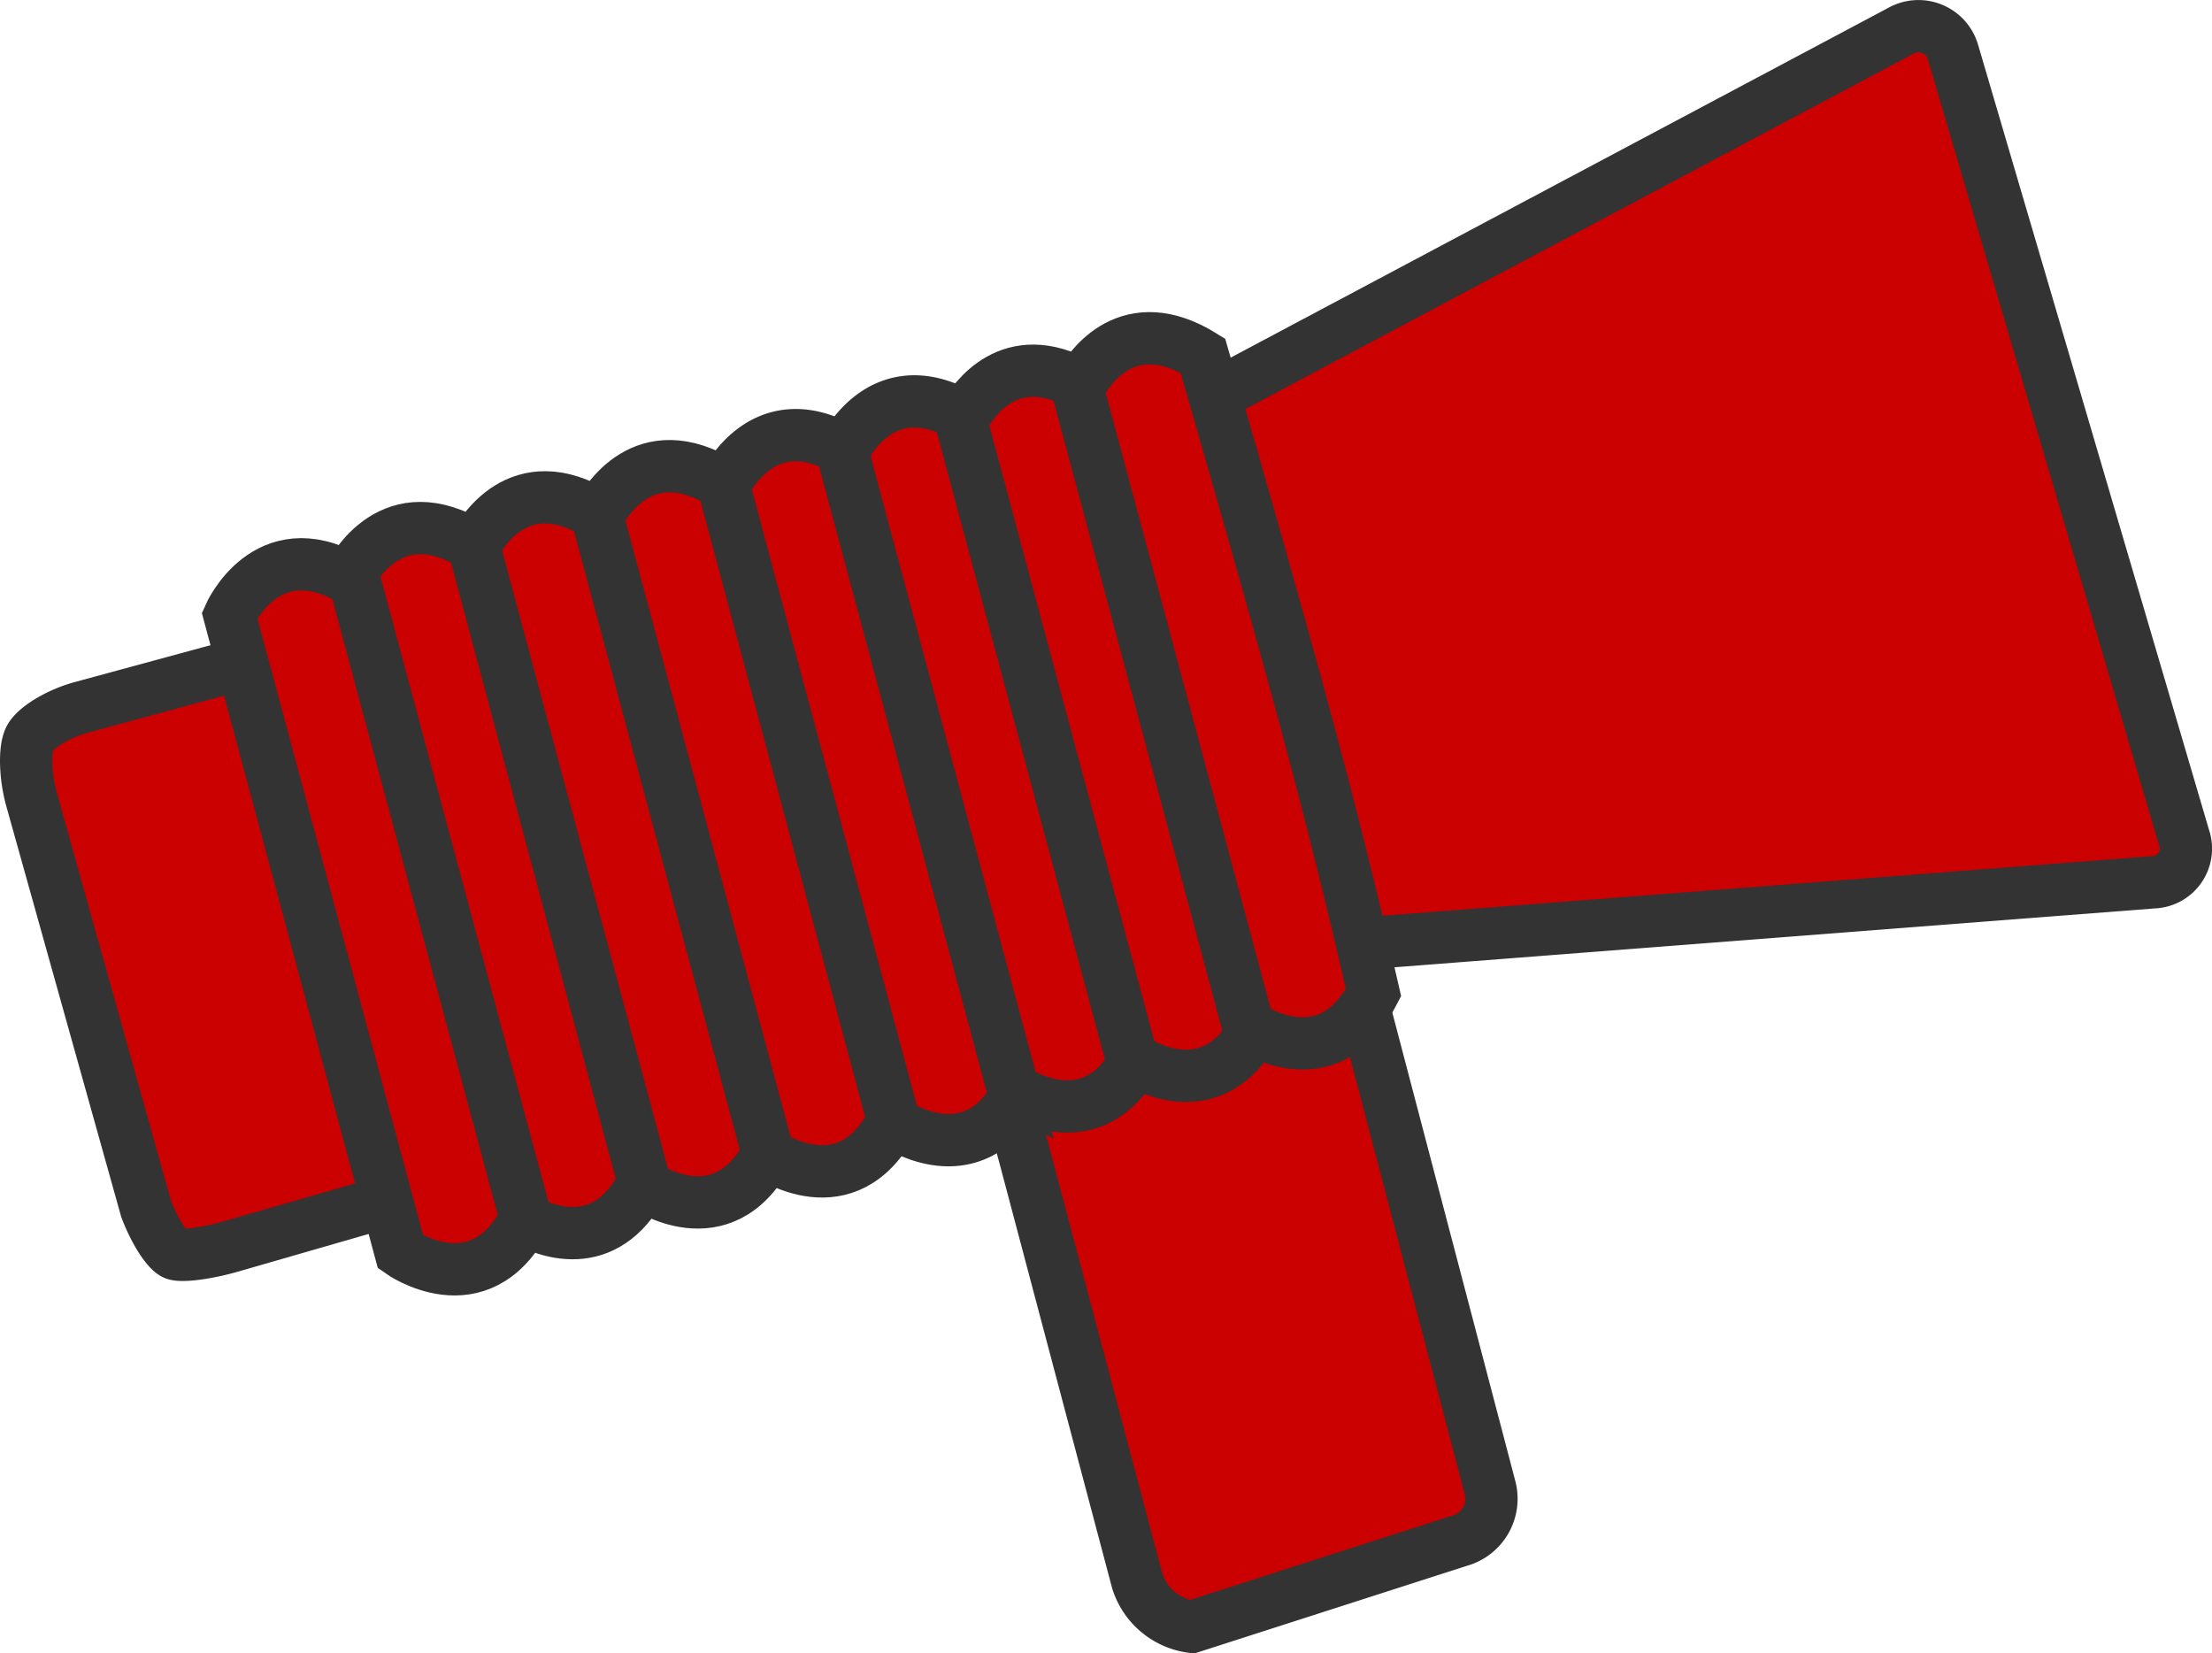
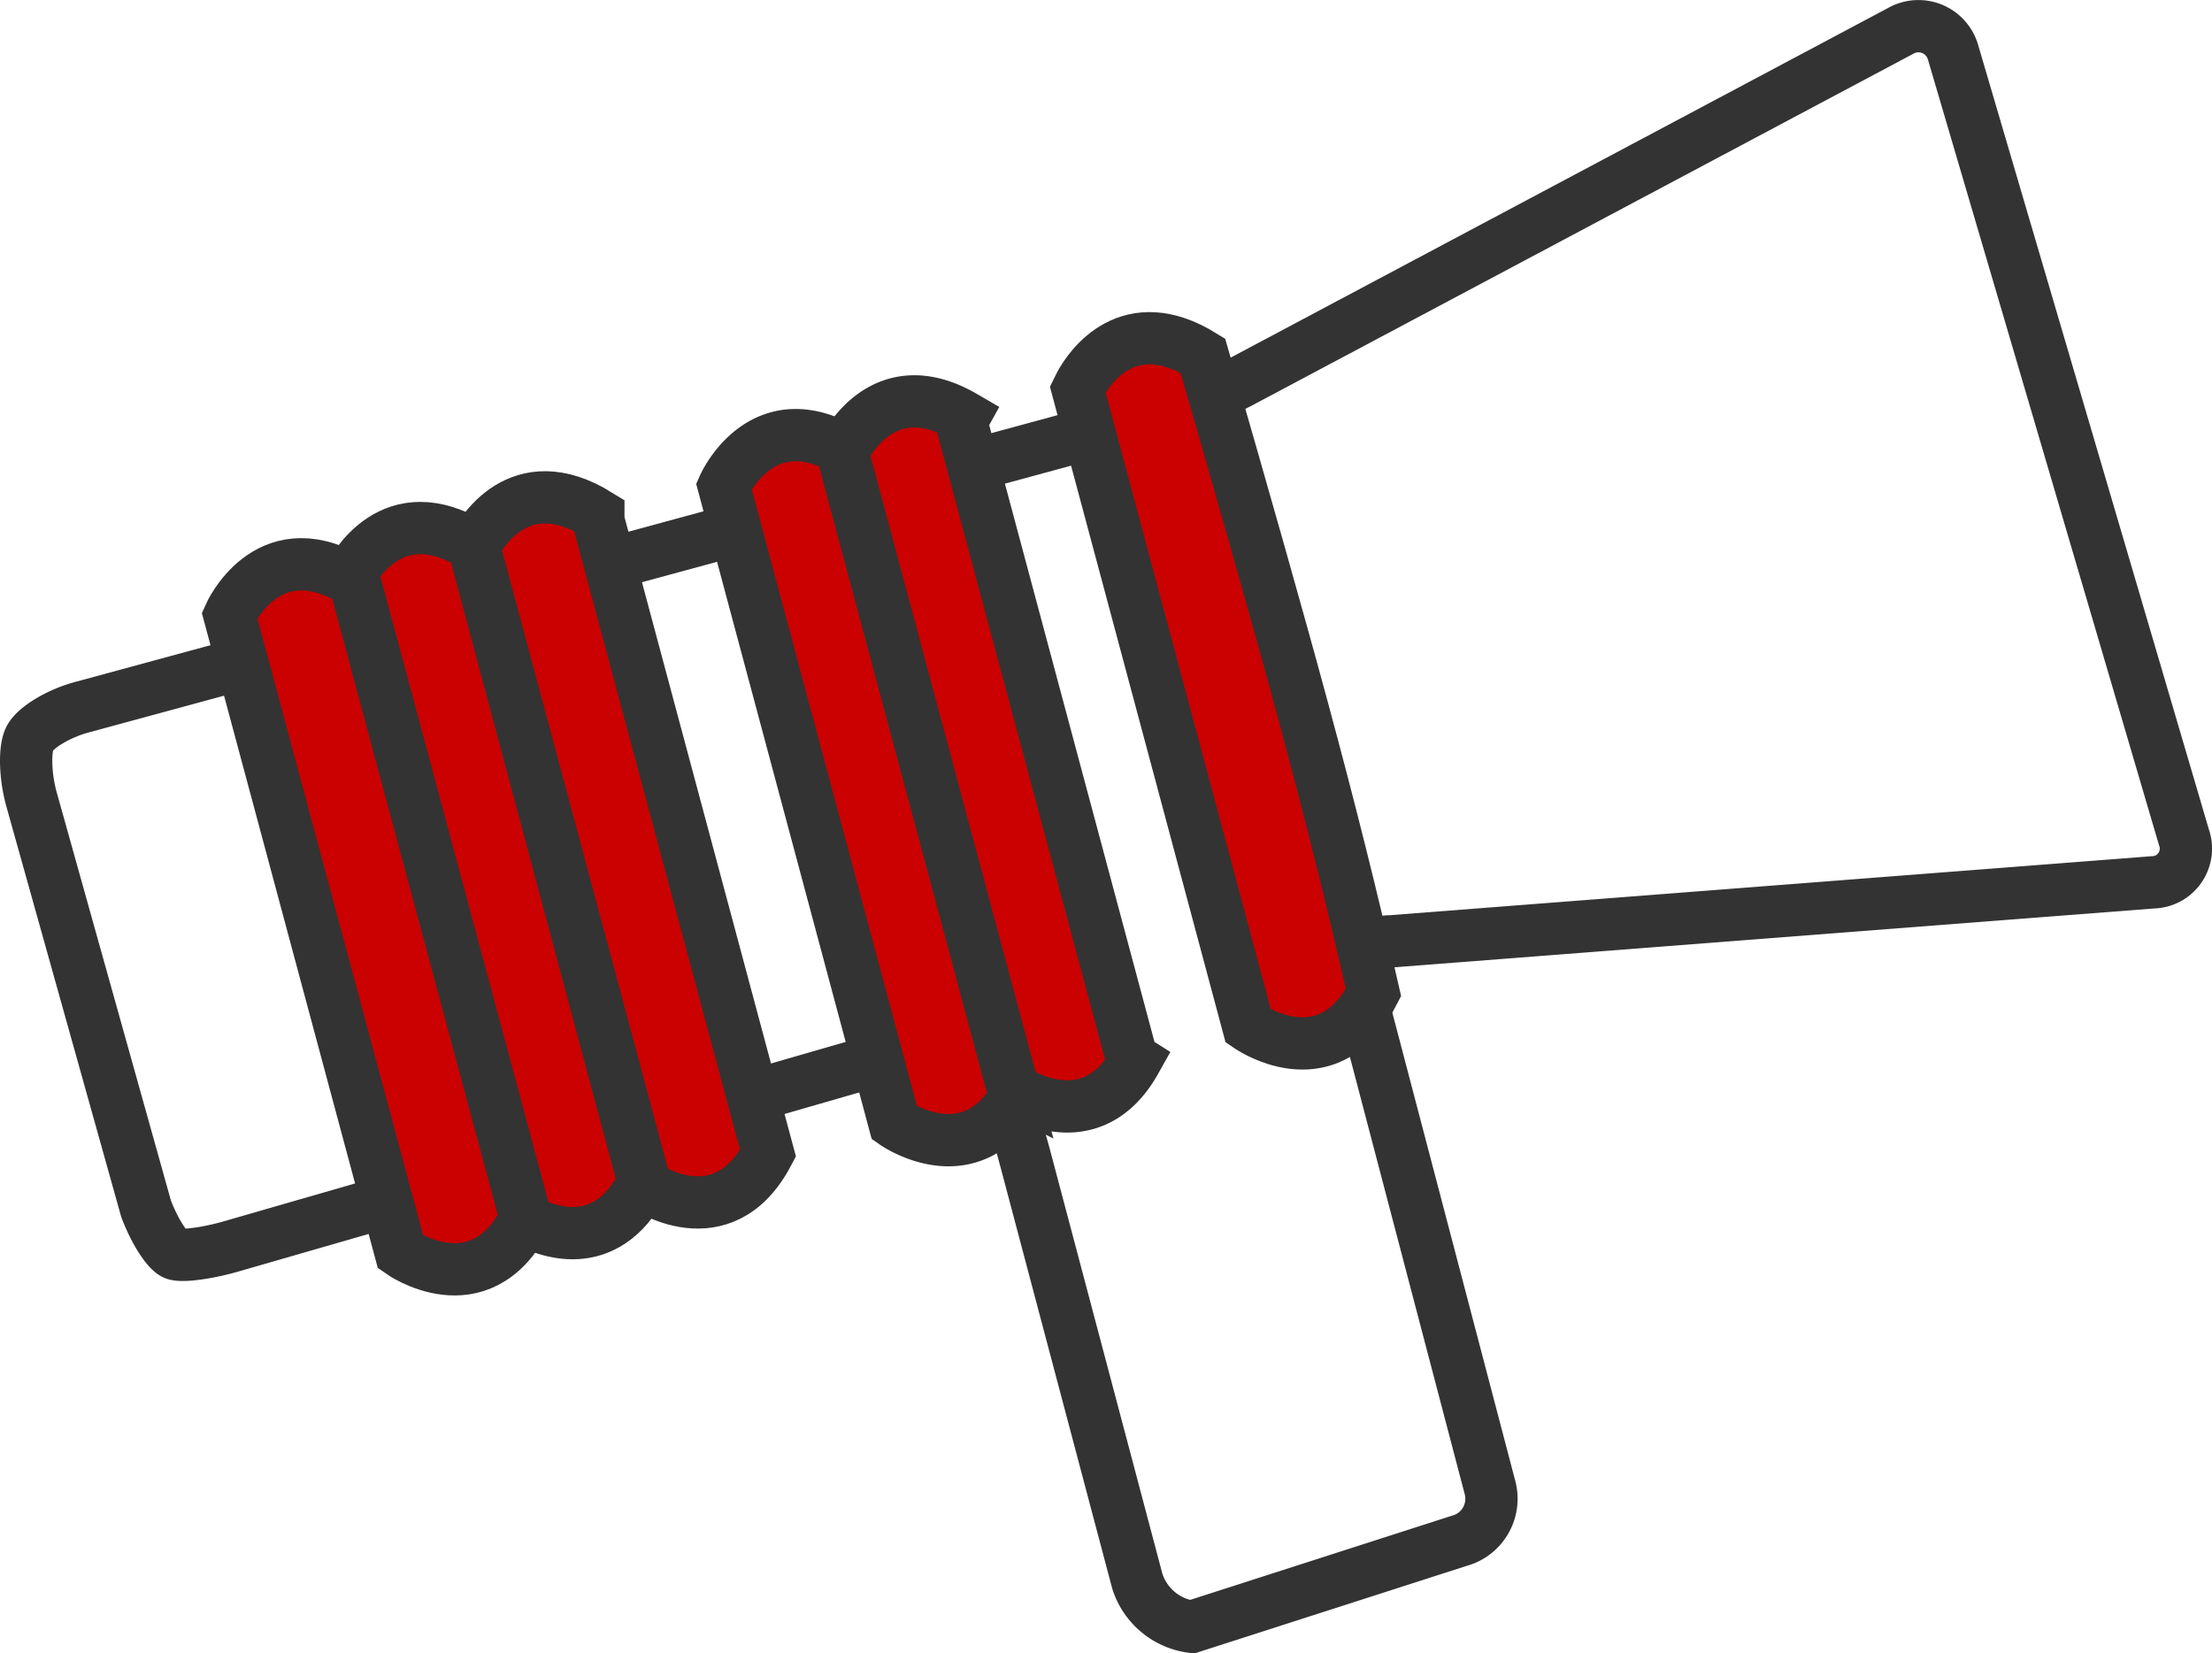
<svg xmlns="http://www.w3.org/2000/svg" id="Ebene_18" data-name="Ebene 18" viewBox="0 0 253.86 189.72">
  <defs>
    <style>
      .cls-1, .cls-3 {
        fill: #cb0000;
      }

      .cls-2 {
        fill: none;
      }

      .cls-2, .cls-3 {
        stroke: #333;
        stroke-miterlimit: 10;
        stroke-width: 6px;
      }
    </style>
  </defs>
  <g>
-     <path class="cls-1" d="M234.15,50.2a4.13,4.13,0,0,1,6,2.38l26.52,90.15a3.87,3.87,0,0,1-3.57,5.17l-87.44,6.77a3.9,3.9,0,0,0-3.76,5.06l15.13,57.62a5,5,0,0,1-3.56,6.12l-30.66,9.86a7.61,7.61,0,0,1-6.26-5.25l-12.81-48.32c-.7-2.66-2-7-2.92-9.55l-.25-.72a5.35,5.35,0,0,0-6.44-3.34L42.51,189.69c-2.64.76-5.51,1.15-6.38.86s-2.37-2.63-3.34-5.21L19.68,138.49c-.76-2.64-.87-5.83-.24-7.09s3.31-2.88,6-3.6L148.92,94.27a53.68,53.68,0,0,0,9.24-3.66Z" transform="translate(-16.03 -46.65)" />
    <path class="cls-2" d="M234.15,50.2a4.13,4.13,0,0,1,6,2.38l26.52,90.15a3.87,3.87,0,0,1-3.57,5.17l-87.44,6.77a3.9,3.9,0,0,0-3.76,5.06l15.13,57.62a5,5,0,0,1-3.56,6.12l-30.66,9.86a7.61,7.61,0,0,1-6.26-5.25l-12.81-48.32c-.7-2.66-2-7-2.92-9.55l-.25-.72a5.35,5.35,0,0,0-6.44-3.34L42.51,189.69c-2.64.76-5.51,1.15-6.38.86s-2.37-2.63-3.34-5.21L19.68,138.49c-.76-2.64-.87-5.83-.24-7.09s3.31-2.88,6-3.6L148.92,94.27a53.68,53.68,0,0,0,9.24-3.66Z" transform="translate(-16.03 -46.65)" />
  </g>
  <g>
    <path class="cls-3" d="M84.7,105.79v-.06c-9.15-5.67-13.62,2.32-14.28,3.66L90,182.32l-.1.17,0,.16s9,6.34,14.27-3.66L84.6,106Z" transform="translate(-16.03 -46.65)" />
-     <path class="cls-3" d="M84.7,105.79l-.1.21,19.56,73,0,.08s9.11,6.44,14.37-3.85L99,102.15C89.88,96.51,85.41,104.39,84.7,105.79Z" transform="translate(-16.03 -46.65)" />
    <path class="cls-3" d="M112.72,98.56s0-.12.16-.32c-9.53-5.42-13.78,4.19-13.78,4.19l19.58,73.08s8.9,6.27,14.19-3.52a5.88,5.88,0,0,1-.57-.36Z" transform="translate(-16.03 -46.65)" />
    <path class="cls-3" d="M70.41,109.39l0-.14C61,103.44,56.54,112,56,113c.23.13.46.25.7.4l19.58,73.07-.06.12c2.18,1.23,9.19,4.28,13.59-4.1l.1-.17Z" transform="translate(-16.03 -46.65)" />
    <path class="cls-3" d="M56.74,113.4c-.24-.15-.47-.27-.7-.4-9.46-5.29-13.67,4.25-13.67,4.25L62,190.32s9,6.38,14.31-3.73l.06-.12Z" transform="translate(-16.03 -46.65)" />
    <path class="cls-3" d="M126.35,95.05s.11-.23.31-.59c-8.59-5-12.94,2.15-13.78,3.78-.11.2-.16.32-.16.32l19.58,73.07a5.88,5.88,0,0,0,.57.36c2,1.16,9,4.37,13.47-3.61l-.41-.26Z" transform="translate(-16.03 -46.65)" />
-     <path class="cls-3" d="M139.71,91.32s.1-.21.29-.55c-8-4.44-12.23,1.69-13.34,3.69-.2.36-.31.59-.31.59l19.58,73.07.41.26c1.79,1.07,9,4.71,13.66-3.55-.45-.25-.71-.43-.71-.43Z" transform="translate(-16.03 -46.65)" />
    <path class="cls-3" d="M154.08,87.47c-8.51-5.28-13,1.3-14.08,3.3-.19.34-.29.55-.29.55l19.58,73.08s.26.18.71.43c2.23,1.25,9.28,4.28,13.66-4.28C168.6,138.34,163.66,120.75,154.08,87.47Z" transform="translate(-16.03 -46.65)" />
  </g>
</svg>